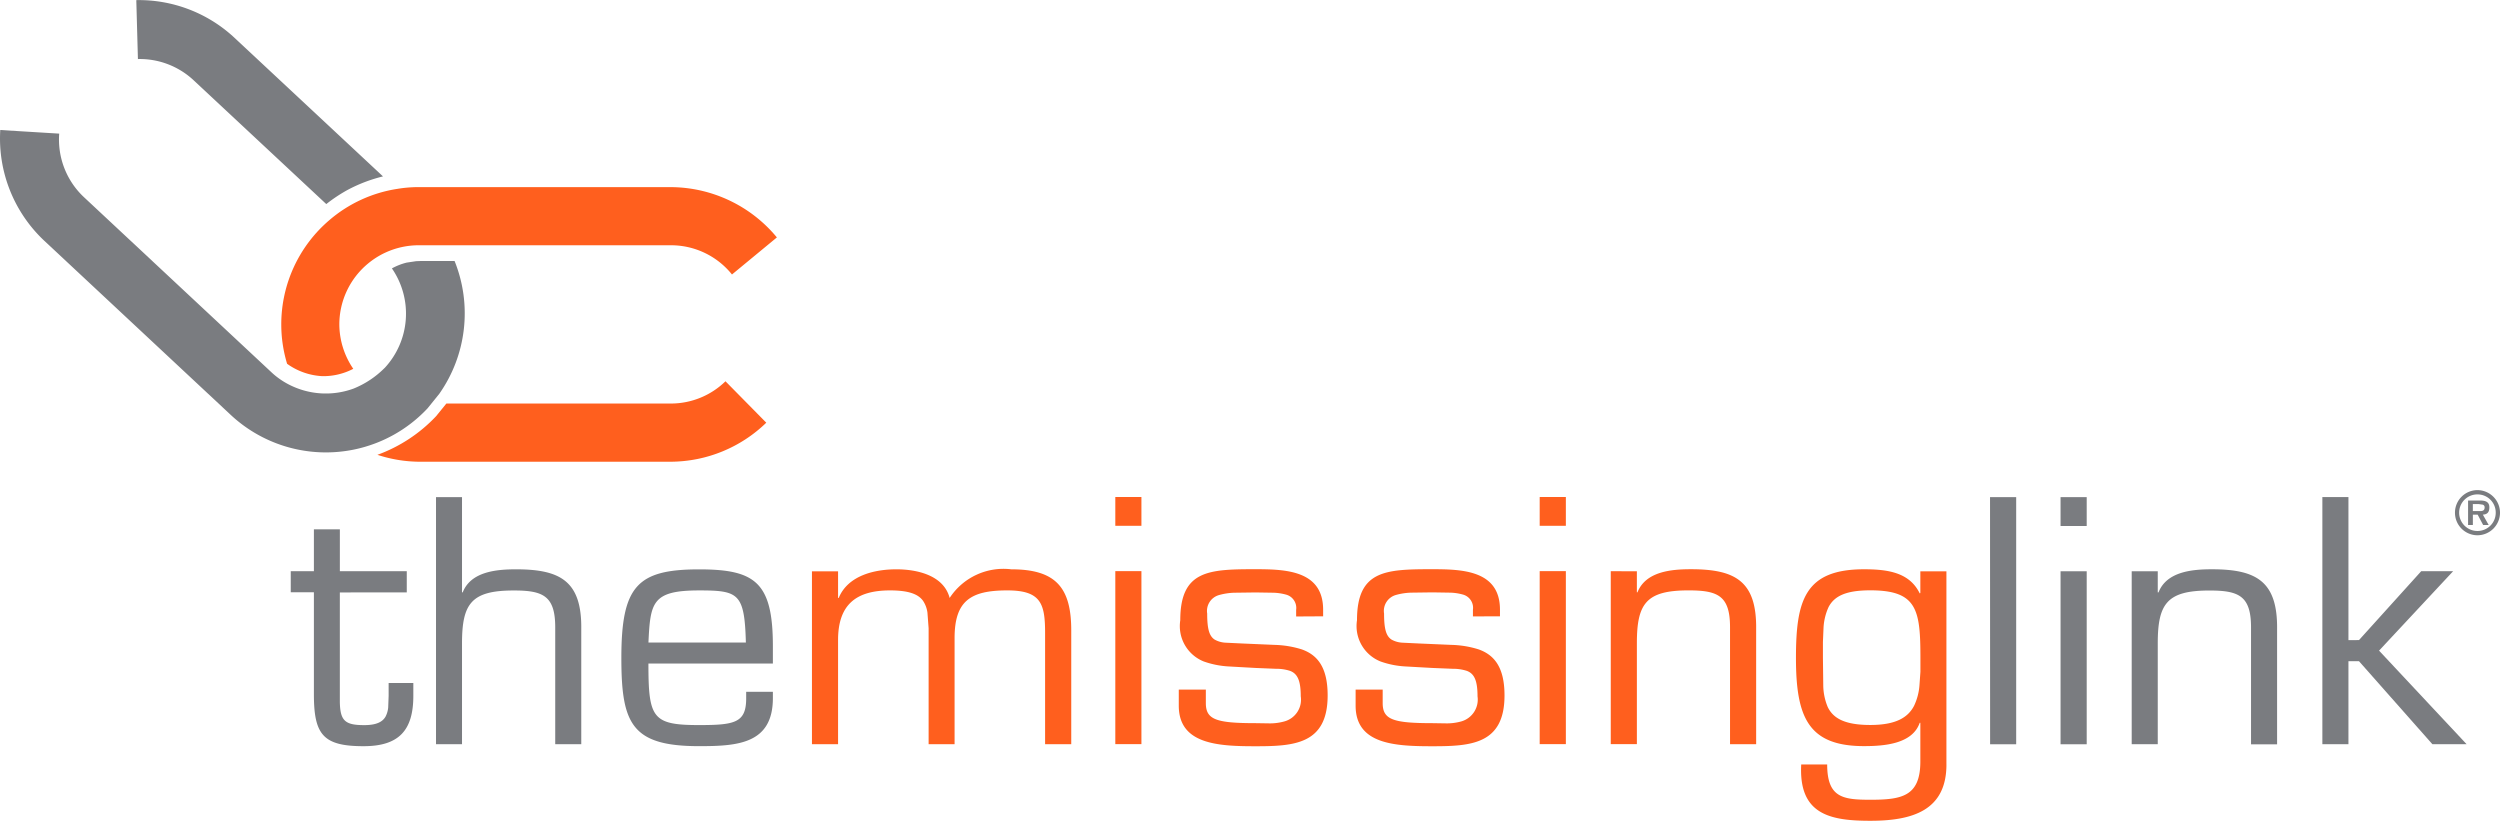
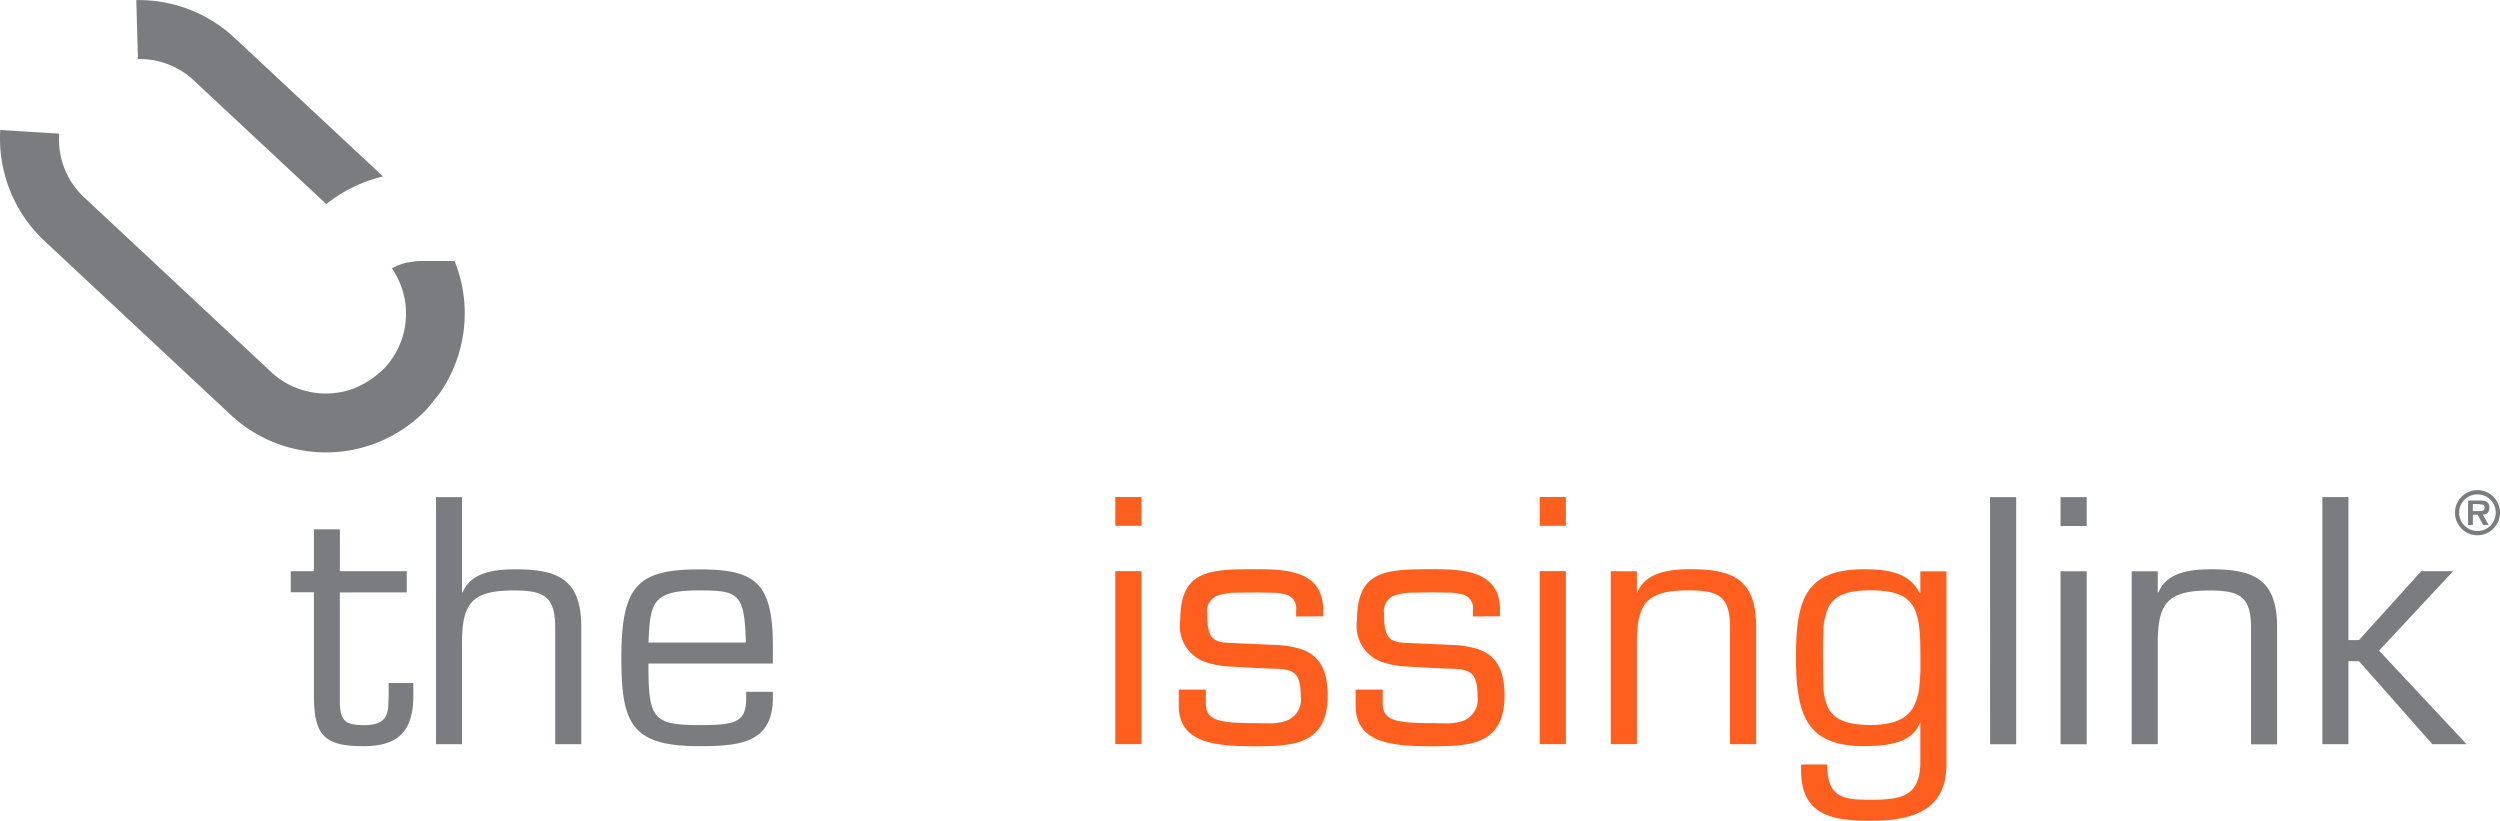
<svg xmlns="http://www.w3.org/2000/svg" width="132.194" height="43.406" viewBox="0 0 132.194 43.406">
  <defs>
    <clipPath id="clip-path">
      <path id="Path_399" data-name="Path 399" d="M0-15.7H132.194V-59.1H0Z" transform="translate(0 59.103)" fill="none" />
    </clipPath>
  </defs>
  <g id="Group_666" data-name="Group 666" transform="translate(0 59.103)">
    <g id="Group_665" data-name="Group 665" transform="translate(0 -59.103)" clip-path="url(#clip-path)">
      <g id="Group_660" data-name="Group 660" transform="translate(0 0)">
        <path id="Path_394" data-name="Path 394" d="M-7.352-7.038A4.884,4.884,0,0,1-8.984-5.955,4.253,4.253,0,0,1-12.2-6.068a4.084,4.084,0,0,1-1.148-.765l-9.884-9.231a4.174,4.174,0,0,1-1.32-3.371l-3.117-.191a7.415,7.415,0,0,0,2.311,5.84l9.885,9.232a7.374,7.374,0,0,0,6.5,1.826,7.353,7.353,0,0,0,3.9-2.183l.618-.766A7.4,7.4,0,0,0-3.646-12.7H-5.421l-.259.01-.5.075a3.249,3.249,0,0,0-.78.306,4.218,4.218,0,0,1-.392,5.275m-3.078-8.676a8.252,8.252,0,0,1,1.111-.74,7.99,7.99,0,0,1,1.888-.723l-7.888-7.362a7.417,7.417,0,0,0-5.157-1.96l.086,3.116a4.177,4.177,0,0,1,2.944,1.121Z" transform="translate(27.683 26.501)" fill="#7a7c80" />
      </g>
      <g id="Group_661" data-name="Group 661" transform="translate(14.875 9.894)">
-         <path id="Path_395" data-name="Path 395" d="M-10.647-7.856v-1.41h-1.381V-.122h1.381V-5.63c0-1.86.937-2.626,2.75-2.626.99,0,1.488.2,1.74.546a1.478,1.478,0,0,1,.236.63l.062.823V-.122h1.373V-5.733c0-1.966.839-2.523,2.786-2.523,1.779,0,2,.7,2,2.247V-.122H1.683V-6.148c0-2.263-.822-3.223-3.171-3.223A3.4,3.4,0,0,0-4.747-7.856c-.313-1.2-1.721-1.515-2.819-1.515-1.165,0-2.56.331-3.047,1.515Zm-8.839-21.725H-32.832a6.808,6.808,0,0,0-1.1.09,7.194,7.194,0,0,0-3.61,1.653,7.245,7.245,0,0,0-2.547,5.521,7.213,7.213,0,0,0,.308,2.078,3.491,3.491,0,0,0,1.858.654,3.411,3.411,0,0,0,1.641-.388,4.2,4.2,0,0,1-.737-2.344A4.182,4.182,0,0,1-35.5-25.54a4.2,4.2,0,0,1,2.673-.966h13.347a4.135,4.135,0,0,1,3.223,1.545l2.375-1.96a7.322,7.322,0,0,0-5.6-2.659M-31.359-18.137l-.546.673a8.047,8.047,0,0,1-3.1,2.039,7.244,7.244,0,0,0,2.175.365h13.347a7.3,7.3,0,0,0,5.04-2.064l-2.158-2.19a4.131,4.131,0,0,1-2.881,1.177Z" transform="translate(40.087 29.581)" fill="#ff5f1e" />
-       </g>
+         </g>
      <g id="Group_662" data-name="Group 662" transform="translate(15.373 26.286)">
        <path id="Path_396" data-name="Path 396" d="M-9.22-3.723h-1.412v.348c0,1.291-.608,1.41-2.488,1.41-2.476,0-2.681-.366-2.681-3.254H-9.22v-.922c0-3.38-.942-4.057-3.9-4.057-3.274,0-4.112.885-4.112,4.684,0,3.479.54,4.664,4.112,4.664,2.036,0,3.9-.12,3.9-2.54Zm-1.429-2.608H-15.8c.1-2.113.187-2.754,2.681-2.754,2.09,0,2.4.156,2.471,2.754m-15.01-2.651v-5.037h-1.375V-.952h1.375v-5.33c0-2.108.491-2.8,2.738-2.8,1.546,0,2.191.281,2.191,1.949V-.952h1.377V-7.031c.035-2.542-1.1-3.17-3.449-3.17-1.043,0-2.388.122-2.819,1.218Zm-2.921,0V-10.1h-3.538v-2.214h-1.373V-10.1h-1.224v1.113h1.224V-3.6c0,2.144.485,2.752,2.63,2.752,1.879,0,2.628-.85,2.628-2.664v-.679h-1.306v.679l-.023.613a1.3,1.3,0,0,1-.142.49c-.159.277-.483.447-1.127.447-1.009,0-1.268-.226-1.288-1.216v-5.8Z" transform="translate(34.715 14.019)" fill="#7a7c80" />
      </g>
      <g id="Group_663" data-name="Group 663" transform="translate(58.972 26.288)">
        <path id="Path_397" data-name="Path 397" d="M-15.893-5.114V-15.333h-1.379v1.149l-.033.018c-.537-1.1-1.669-1.274-2.944-1.274-3.133,0-3.6,1.641-3.6,4.688,0,3.132.645,4.663,3.6,4.663,1.082,0,2.56-.119,2.944-1.234h.033v2.1c-.018,1.8-1.006,1.97-2.645,1.97-1.445,0-2.281-.109-2.281-1.865h-1.373c-.141,2.648,1.53,2.977,3.654,2.977,2.213,0,4.025-.535,4.025-2.977m-1.376-5.638v.738l-.048.679a3.03,3.03,0,0,1-.289,1.121c-.33.634-.99,1.011-2.312,1.011s-1.958-.336-2.252-.95a3.054,3.054,0,0,1-.236-1.117l-.018-1.483v-.841l.031-.73a3.005,3.005,0,0,1,.267-1.113c.31-.593.937-.886,2.208-.886,2.475,0,2.649,1.026,2.649,3.57m-16.374-4.581v9.144h1.381v-5.33c0-2.107.488-2.8,2.734-2.8,1.548,0,2.192.28,2.192,1.948v6.184h1.381v-6.079c.033-2.541-1.1-3.172-3.45-3.172-1.048,0-2.389.123-2.825,1.221h-.032v-1.113Zm-3.758-2.4h1.384v-1.523H-37.4Zm0,11.542h1.384v-9.146H-37.4Zm-2.1-6.757v-.35c0-2.07-1.967-2.141-3.57-2.141-2.474,0-3.99.051-3.99,2.7a2.014,2.014,0,0,0,1.249,2.181,4.654,4.654,0,0,0,1.274.259l1.467.082,1.075.044a2.349,2.349,0,0,1,.74.109c.387.145.568.493.568,1.345A1.2,1.2,0,0,1-41.53-7.4a2.849,2.849,0,0,1-.775.109l-.767-.012c-2.089,0-2.63-.19-2.63-1.062v-.714h-1.431v.853c0,2.039,2.075,2.144,4.061,2.144,2.038,0,3.812-.105,3.812-2.685,0-1.485-.535-2.138-1.365-2.436a5.2,5.2,0,0,0-1.436-.239l-1.69-.073-.9-.043a1.318,1.318,0,0,1-.578-.161c-.291-.185-.4-.562-.4-1.383A.875.875,0,0,1-45-14.082a3.339,3.339,0,0,1,.8-.122l1.129-.015.939.015a2.758,2.758,0,0,1,.668.1.726.726,0,0,1,.534.806v.35Zm-9.351,0v-.35c0-2.07-1.97-2.141-3.569-2.141-2.474,0-3.985.051-3.985,2.7a2.014,2.014,0,0,0,1.247,2.181,4.677,4.677,0,0,0,1.274.259l1.464.082,1.074.044a2.358,2.358,0,0,1,.743.109c.386.145.569.493.569,1.345A1.192,1.192,0,0,1-50.884-7.4a2.833,2.833,0,0,1-.775.109l-.765-.012c-2.092,0-2.629-.19-2.629-1.062v-.714h-1.431v.853c0,2.039,2.074,2.144,4.06,2.144,2.037,0,3.812-.105,3.812-2.685,0-1.485-.533-2.138-1.365-2.436a5.238,5.238,0,0,0-1.436-.239l-1.69-.073-.9-.043a1.307,1.307,0,0,1-.579-.161c-.29-.185-.4-.562-.4-1.383a.871.871,0,0,1,.632-.976,3.337,3.337,0,0,1,.8-.122l1.13-.015.939.015a2.777,2.777,0,0,1,.669.1.729.729,0,0,1,.534.806v.35Zm-10.989-4.785h1.381v-1.523h-1.381Zm0,11.542h1.381v-9.146h-1.381Z" transform="translate(59.843 19.254)" fill="#ff5f1e" />
      </g>
      <g id="Group_664" data-name="Group 664" transform="translate(105.232 25.916)">
        <path id="Path_398" data-name="Path 398" d="M-9.533-.666l-.308-.546c.221-.015.344-.109.344-.387,0-.31-.239-.36-.5-.36h-.625V-.666h.253v-.546h.253l.29.546ZM-9.987-1.4h-.383V-1.77h.316l.2.029a.138.138,0,0,1,.107.142c0,.165-.1.2-.241.2M-27.031,2.9V1.783h-1.378v9.144h1.378V5.6c0-2.106.487-2.8,2.732-2.8,1.552,0,2.2.28,2.2,1.95v6.183h1.378V4.849c.032-2.541-1.1-3.172-3.45-3.172-1.044,0-2.388.122-2.819,1.221Zm-5.14-3.513h1.383V-2.138h-1.383Zm0,11.542h1.383V1.781h-1.383Zm-3.725,0h1.379V-2.139H-35.9ZM-11.315-1.316A1.192,1.192,0,0,0-10.122-.121,1.2,1.2,0,0,0-8.933-1.316a1.2,1.2,0,0,0-1.189-1.193,1.192,1.192,0,0,0-1.193,1.193m2.155,0a.963.963,0,0,1-.962.968.966.966,0,0,1-.972-.968.963.963,0,0,1,.972-.966.96.96,0,0,1,.962.966m-7.788,6.741V-2.14h-1.379V10.927h1.379V6.537h.557l3.882,4.39h1.81l-4.63-4.948,3.917-4.2H-13.1l-3.29,3.642Z" transform="translate(35.896 2.509)" fill="#7a7c80" />
      </g>
    </g>
  </g>
</svg>